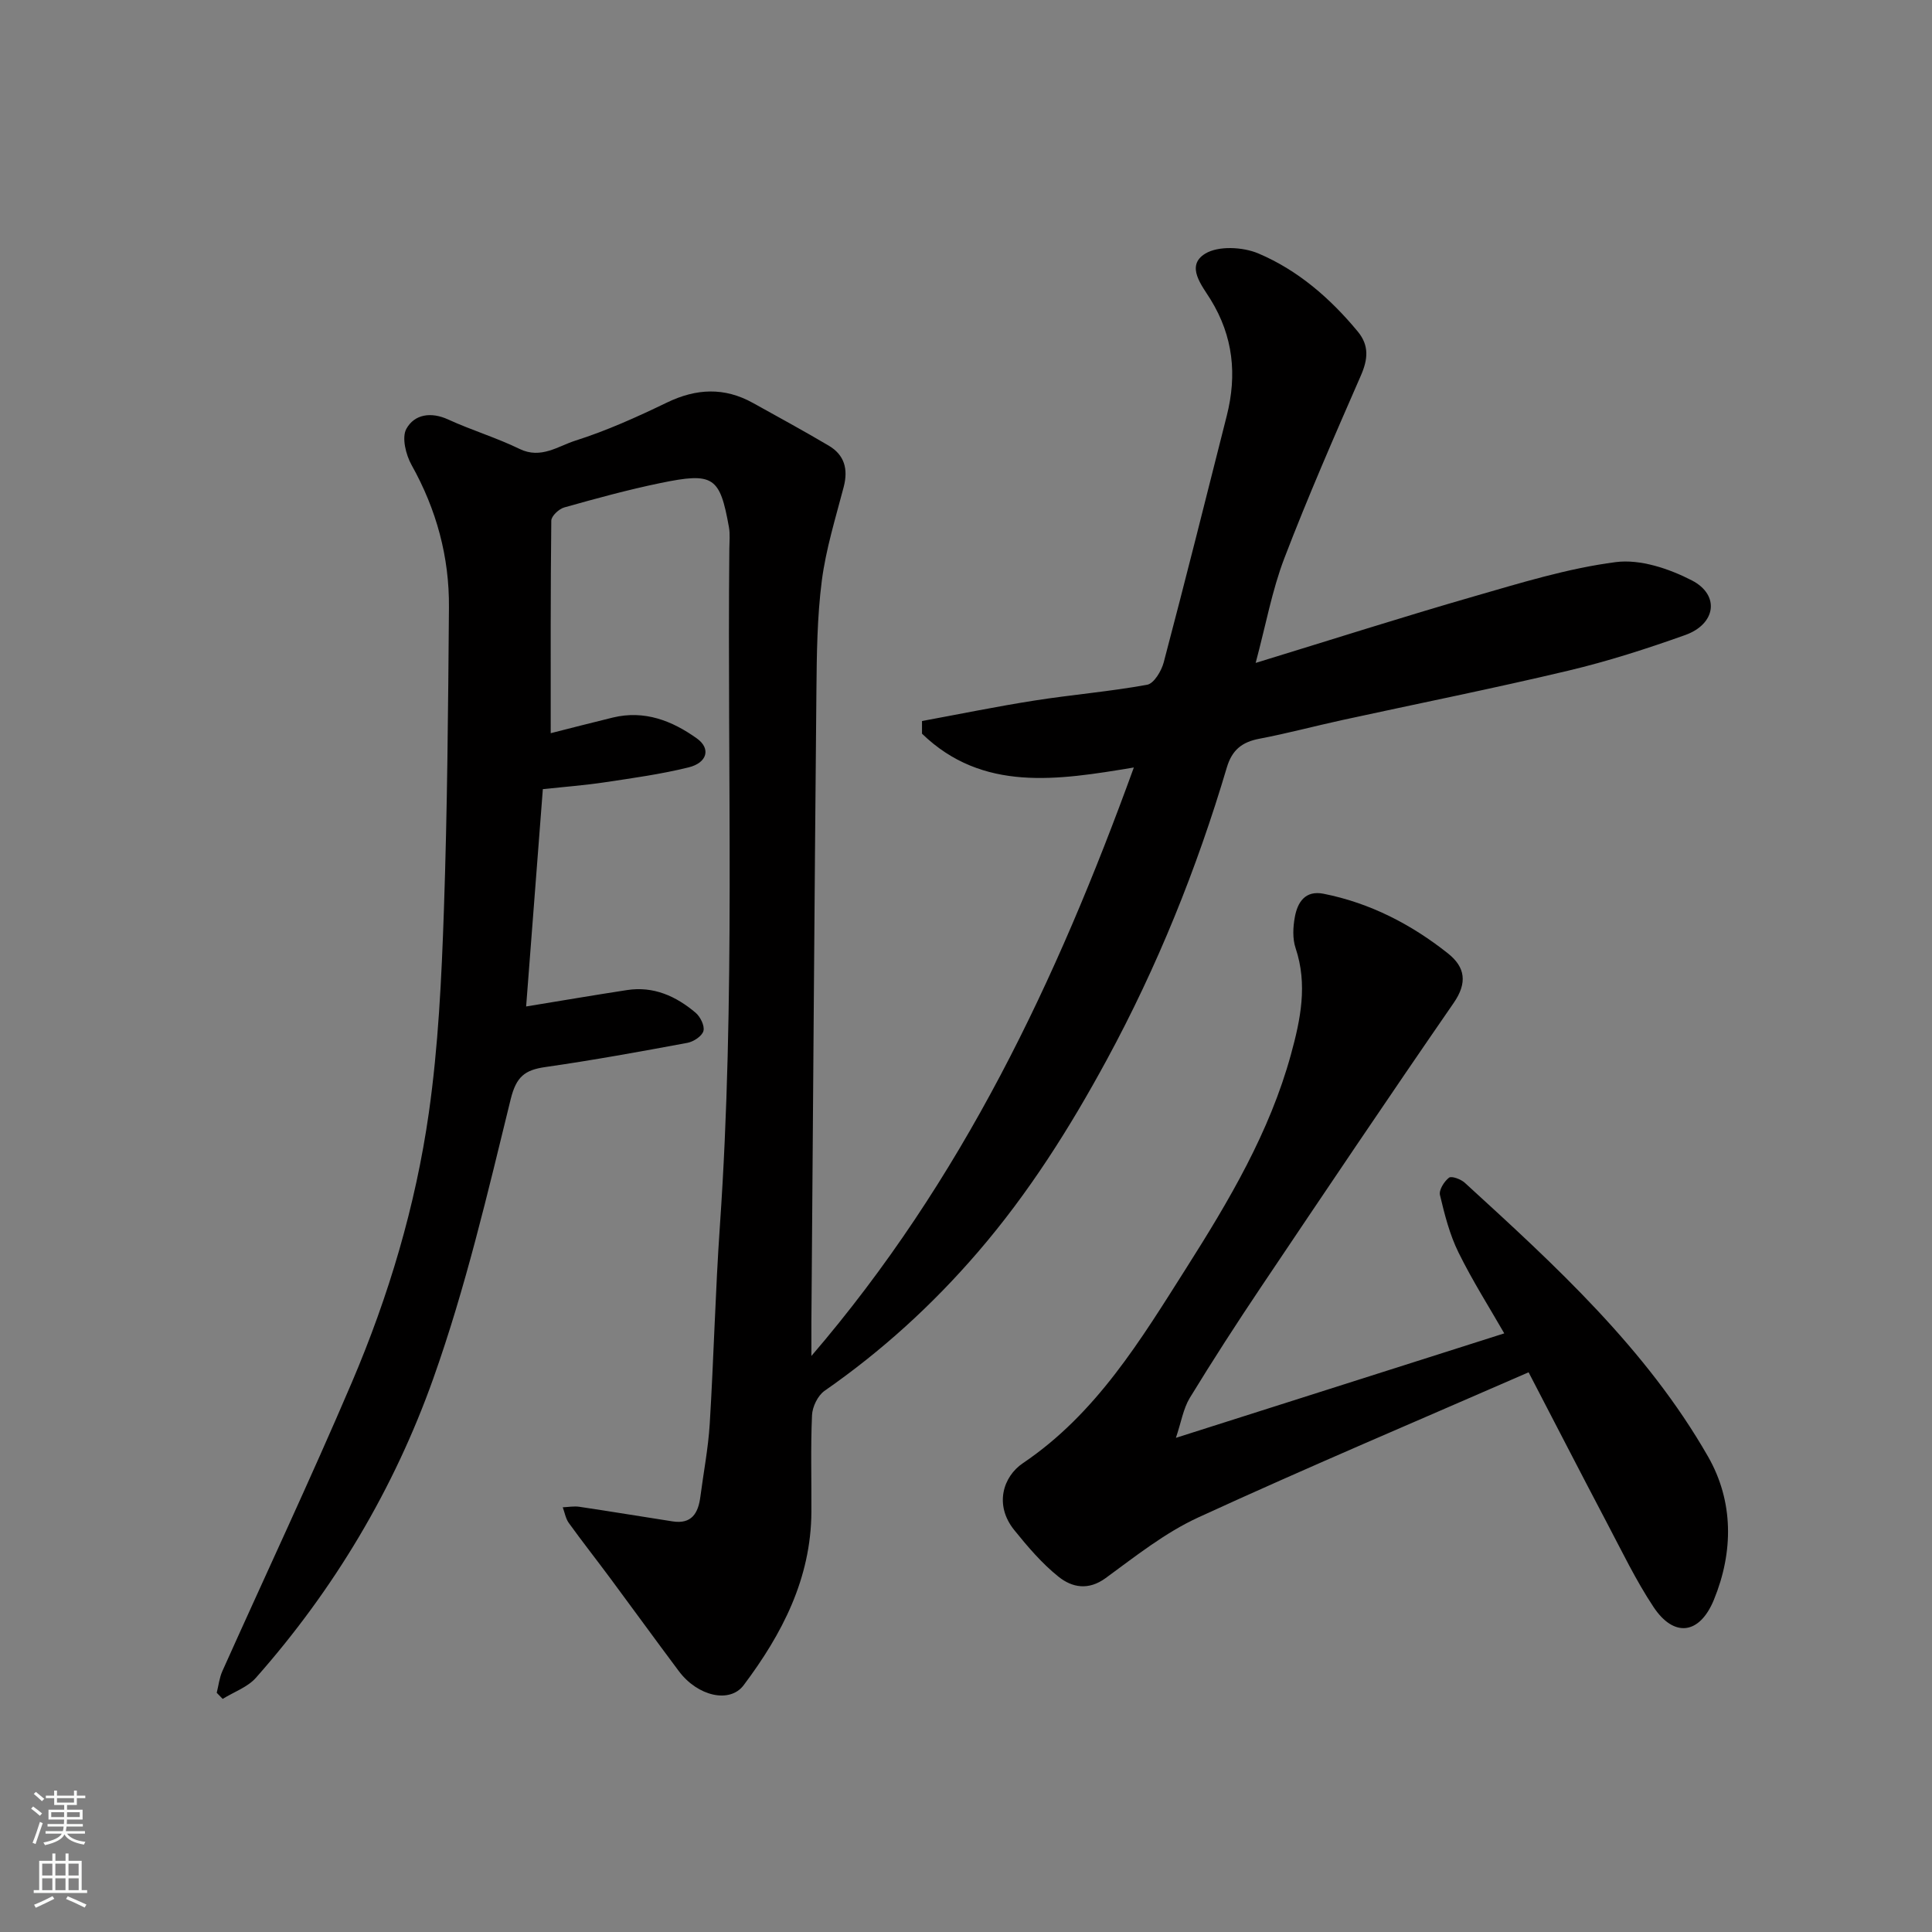
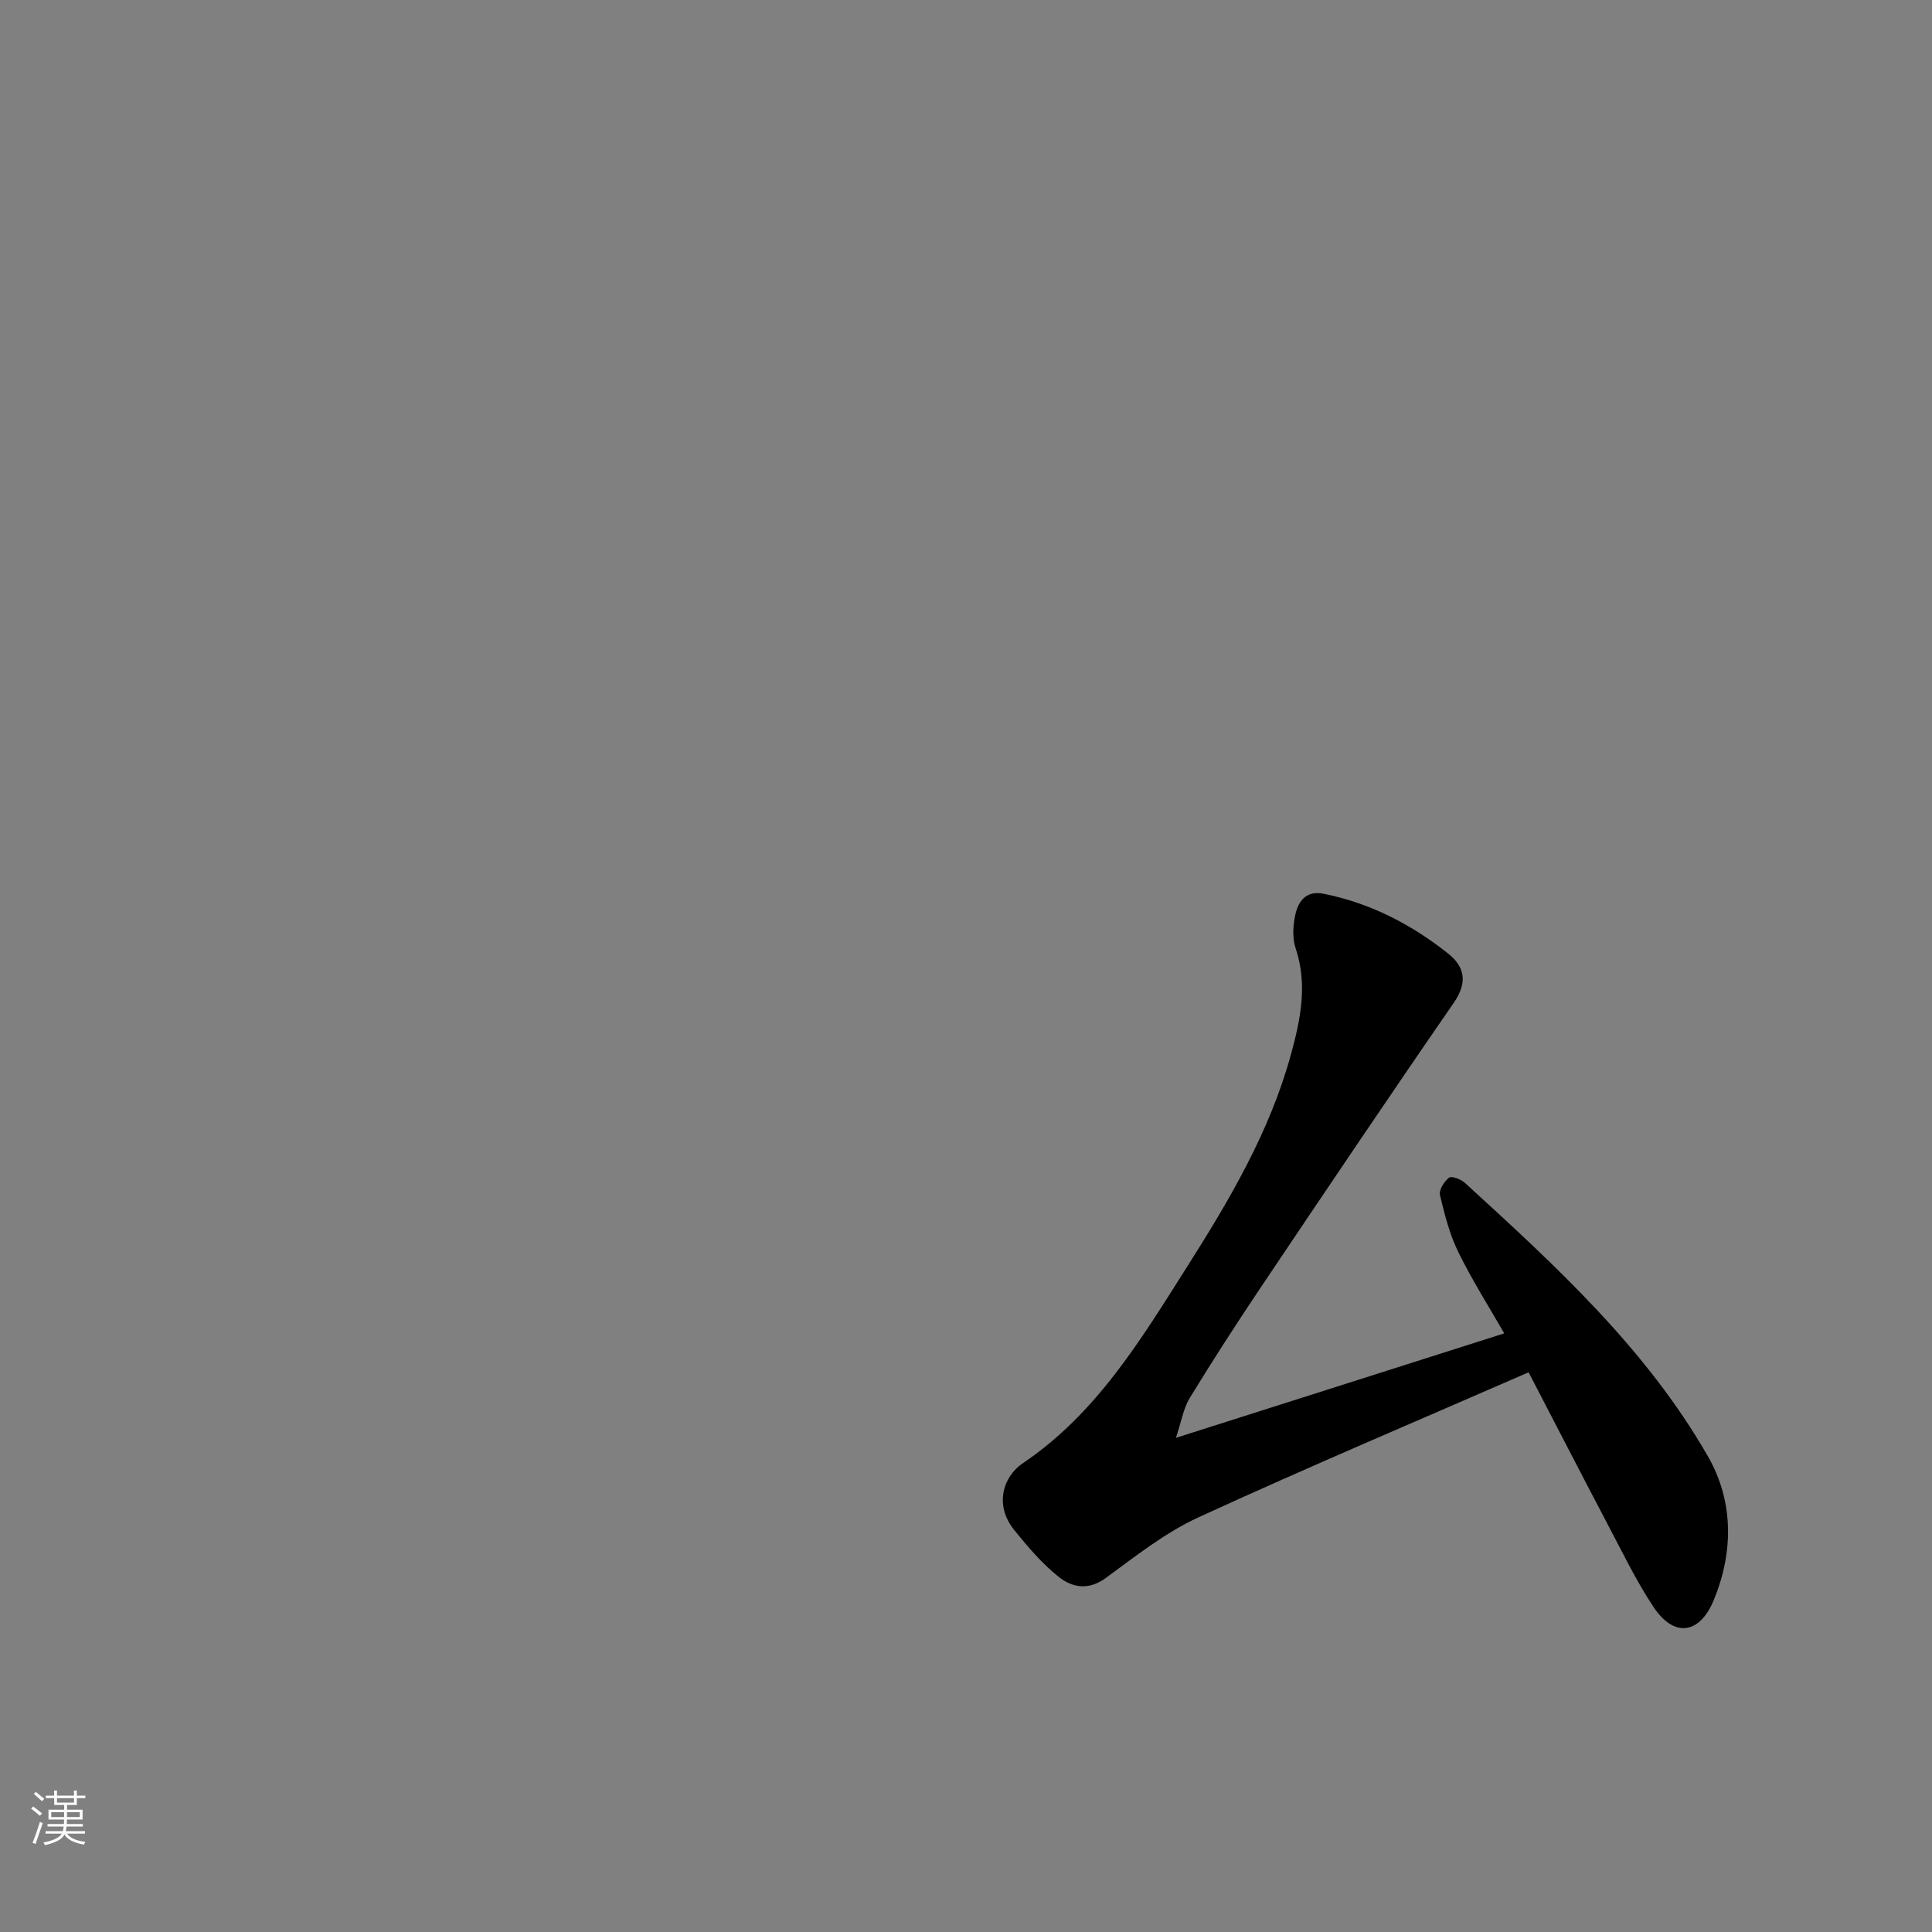
<svg xmlns="http://www.w3.org/2000/svg" enable-background="new 0 0 400 400" viewBox="0 0 400 400">
  <rect x="0" y="0" width="400" height="400" fill="#808080" stroke="none" />
-   <path d="m259.97 137.25c16-4.9 30.53-9.55 45.18-13.77 9.68-2.79 19.43-5.81 29.36-7.1 5.06-.66 11.05 1.35 15.78 3.79 5.85 3.03 4.97 9.04-1.39 11.31-7.96 2.84-16.05 5.44-24.27 7.39-15.53 3.69-31.18 6.82-46.78 10.22-5.72 1.25-11.38 2.77-17.13 3.86-3.57.68-5.63 2.31-6.71 5.92-6.23 21.01-14.4 41.26-24.85 60.53-7.64 14.08-16.15 27.58-26.69 39.82-9.43 10.96-19.93 20.51-31.76 28.74-1.39.97-2.51 3.29-2.59 5.03-.3 6.68-.09 13.37-.13 20.06-.08 13.74-6.04 25.23-14.03 35.86-2.86 3.81-9.5 2.3-13.4-2.9-4.8-6.41-9.5-12.9-14.27-19.33-2.82-3.8-5.75-7.52-8.52-11.36-.66-.91-.85-2.16-1.26-3.25 1.14-.05 2.31-.27 3.42-.11 6.45.96 12.89 2.03 19.34 3.03 3.94.61 5.29-1.72 5.73-5.08.65-5.03 1.63-10.03 1.94-15.08.84-13.69 1.16-27.41 2.11-41.1 3.23-46.67 1.5-93.39 1.95-140.09.01-1.5.18-3.04-.08-4.49-1.88-10.48-3.18-11.42-14.24-9.13-6.68 1.38-13.28 3.19-19.86 5.04-1.1.31-2.67 1.78-2.68 2.73-.17 14.58-.12 29.16-.12 44.01 3.89-.98 8.36-2.15 12.86-3.24 6.54-1.58 12.25.64 17.42 4.34 2.89 2.07 2.16 5.02-1.74 5.98-5.68 1.4-11.51 2.21-17.31 3.08-4.2.63-8.45.95-12.86 1.42-1.16 15.03-2.31 30.09-3.46 45 7.22-1.18 14.06-2.35 20.91-3.4 5.48-.84 10.12 1.27 14.16 4.68.99.83 1.93 2.72 1.64 3.79s-2.04 2.22-3.32 2.46c-9.78 1.82-19.57 3.6-29.41 5.01-4.25.61-6.02 1.97-7.18 6.67-4.76 19.41-9.33 38.99-16.01 57.78-8.13 22.87-20.54 43.69-36.73 61.99-1.73 1.96-4.57 2.94-6.89 4.38-.41-.42-.82-.84-1.23-1.27.38-1.49.54-3.07 1.16-4.46 8.94-19.95 18.25-39.73 26.83-59.83 7.62-17.87 13.18-36.52 15.92-55.74 1.97-13.83 2.64-27.89 3.12-41.87.72-20.92.88-41.86 1.05-62.79.09-10.47-2.58-20.28-7.73-29.49-1.19-2.13-2.08-5.7-1.09-7.5 1.66-3.01 5.08-3.59 8.68-1.93 4.84 2.22 9.99 3.76 14.77 6.09 4.42 2.15 7.97-.59 11.57-1.73 6.49-2.06 12.77-4.9 18.92-7.87 6.08-2.94 11.9-3.21 17.81.07 5.25 2.91 10.52 5.79 15.69 8.84 3.27 1.93 4.07 4.86 3.11 8.55-1.68 6.43-3.68 12.85-4.53 19.4-.97 7.52-1.05 15.18-1.12 22.78-.41 43.59-.7 87.19-1.04 130.79-.01 1.8 0 3.61 0 6.96 31.31-36.47 50.77-77.79 66.76-121.84-15.74 2.62-31.31 5.15-43.86-7 0-.87 0-1.74 0-2.62 7.76-1.43 15.5-3.02 23.29-4.24 7.76-1.22 15.62-1.86 23.33-3.27 1.41-.26 2.96-2.86 3.43-4.65 4.48-16.98 8.75-34.02 13.05-51.05 2.14-8.46 1.35-16.43-3.35-24.06-1.74-2.83-5.27-6.95-1.12-9.49 2.73-1.67 7.8-1.4 11-.05 8.18 3.46 14.89 9.28 20.59 16.17 2.4 2.9 2.11 5.76.64 9.12-5.47 12.53-10.96 25.07-15.85 37.84-2.53 6.61-3.8 13.7-5.93 21.65z" fill="#010000" />
  <path d="m243.46 297.69c23.75-7.56 45.73-14.55 67.98-21.63-2.99-5.22-6.55-10.82-9.47-16.74-1.83-3.71-2.88-7.85-3.84-11.9-.25-1.04.87-2.82 1.87-3.59.53-.41 2.46.31 3.27 1.05 18.77 17.15 37.59 34.36 50.37 56.7 5.29 9.25 5.28 19.69 1.21 29.62-2.96 7.24-8.28 7.87-12.5 1.52-3.67-5.53-6.56-11.57-9.67-17.46-5.41-10.27-10.71-20.59-16.2-31.14-22.83 9.97-45.76 19.65-68.37 30.04-6.88 3.16-13.02 8.05-19.19 12.56-3.6 2.63-6.96 1.95-9.73-.25-3.46-2.76-6.41-6.23-9.21-9.7-4.18-5.19-2.3-11.07 1.81-13.84 15.21-10.26 24.38-25.52 33.83-40.41 8.81-13.89 17.25-28.11 21.66-44.22 1.99-7.24 3.48-14.48.96-22-.66-1.96-.54-4.35-.16-6.43.56-3.08 2.16-5.58 5.94-4.83 9.63 1.91 18.14 6.31 25.76 12.35 3.58 2.84 4.08 6.08 1.18 10.27-13.44 19.46-26.64 39.09-39.83 58.73-5.09 7.58-10.05 15.26-14.81 23.05-1.34 2.23-1.77 5.02-2.86 8.25z" fill="#010000" />
  <g fill="#fafbfa">
    <path d="m6.44 374.46.42-.45c.65.47 1.27.95 1.85 1.44l-.45.49c-.65-.56-1.25-1.06-1.82-1.48m.93 7.33-.63-.26c.55-1.36 1.05-2.8 1.52-4.33.19.1.38.19.59.27-.46 1.29-.95 2.73-1.48 4.32m-.38-10.38.44-.42c.43.34 1.01.82 1.74 1.44l-.49.49c-.53-.51-1.09-1.01-1.69-1.51m2.5.35h1.72v-1.04h.59v1.04h3.52v-1.04h.59v1.04h1.75v.53h-1.75v1.42h-2.03v.97h3.22v2.03h-3.24c0 .35-.01.66-.03.93h3.32v.53h-3.37c-.03.27-.08.58-.15.94h3.96v.53h-3.71c.67.92 1.93 1.48 3.79 1.68-.13.24-.23.44-.29.59-2.13-.38-3.48-1.08-4.04-2.12-.43.97-1.77 1.72-4.03 2.23-.09-.19-.2-.37-.33-.55 2.1-.42 3.37-1.03 3.81-1.83h-3.36v-.53h3.58c.08-.29.13-.61.16-.94h-3.33v-.53h3.39c.02-.27.04-.58.04-.93h-3.23v-2.03h3.25v-.97h-2.07v-1.42h-1.73zm1.12 3.44v1h2.65c.01-.3.02-.44.01-.4v-.25-.35zm1.19-2h3.52v-.91h-3.52zm4.71 2h-2.63v.59c0 .15-.01.28-.01.4h2.64z" />
-     <path d="m13.56 383.74h.63v1.52h2.72v6.07h1.13v.6h-11.06v-.6h1.13v-6.07h2.73v-1.52h.63v1.52h2.1v-1.52zm-2.69 8.83.38.56c-1.24.63-2.53 1.25-3.85 1.85-.1-.21-.21-.42-.34-.63 1.36-.55 2.63-1.15 3.81-1.78m-2.13-4.27h2.1v-2.45h-2.1zm0 3.04h2.1v-2.46h-2.1zm2.72-3.04h2.1v-2.45h-2.1zm0 3.04h2.1v-2.46h-2.1zm6.07 3.6c-1.41-.71-2.7-1.3-3.86-1.78l.35-.56c1.45.62 2.75 1.19 3.88 1.72zm-1.25-9.09h-2.1v2.45h2.1zm-2.09 5.49h2.1v-2.46h-2.1z" />
  </g>
</svg>